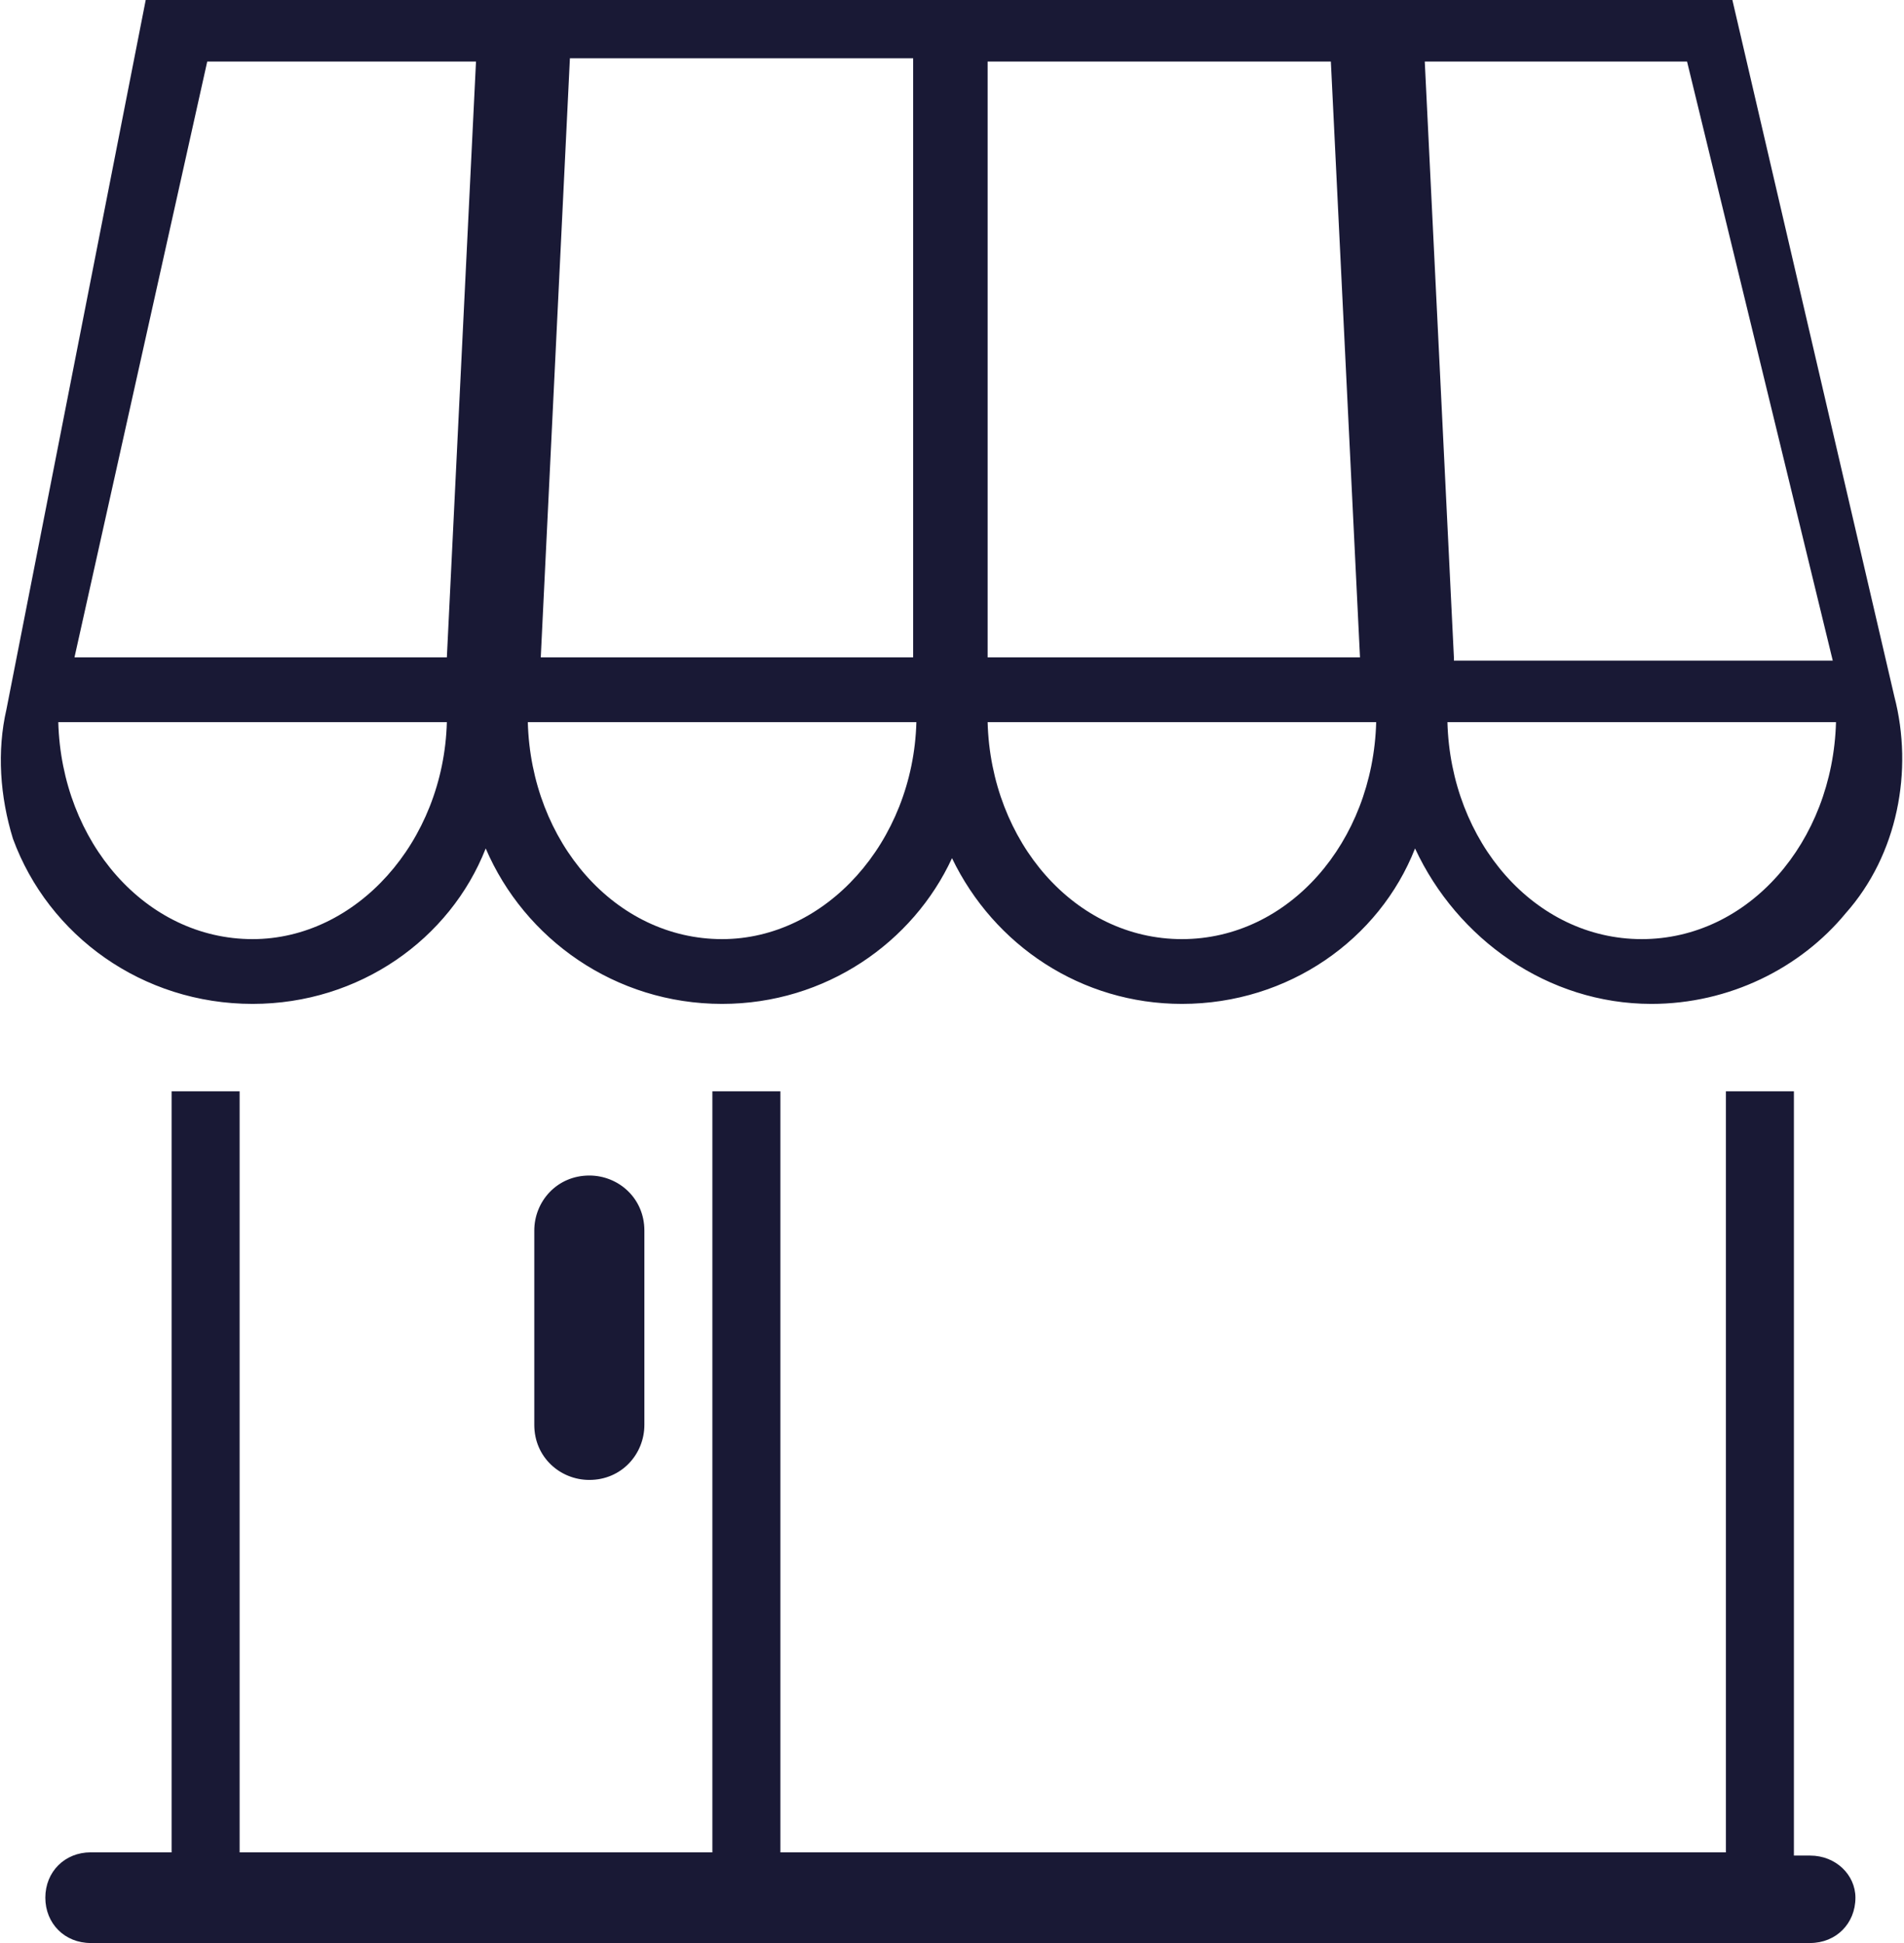
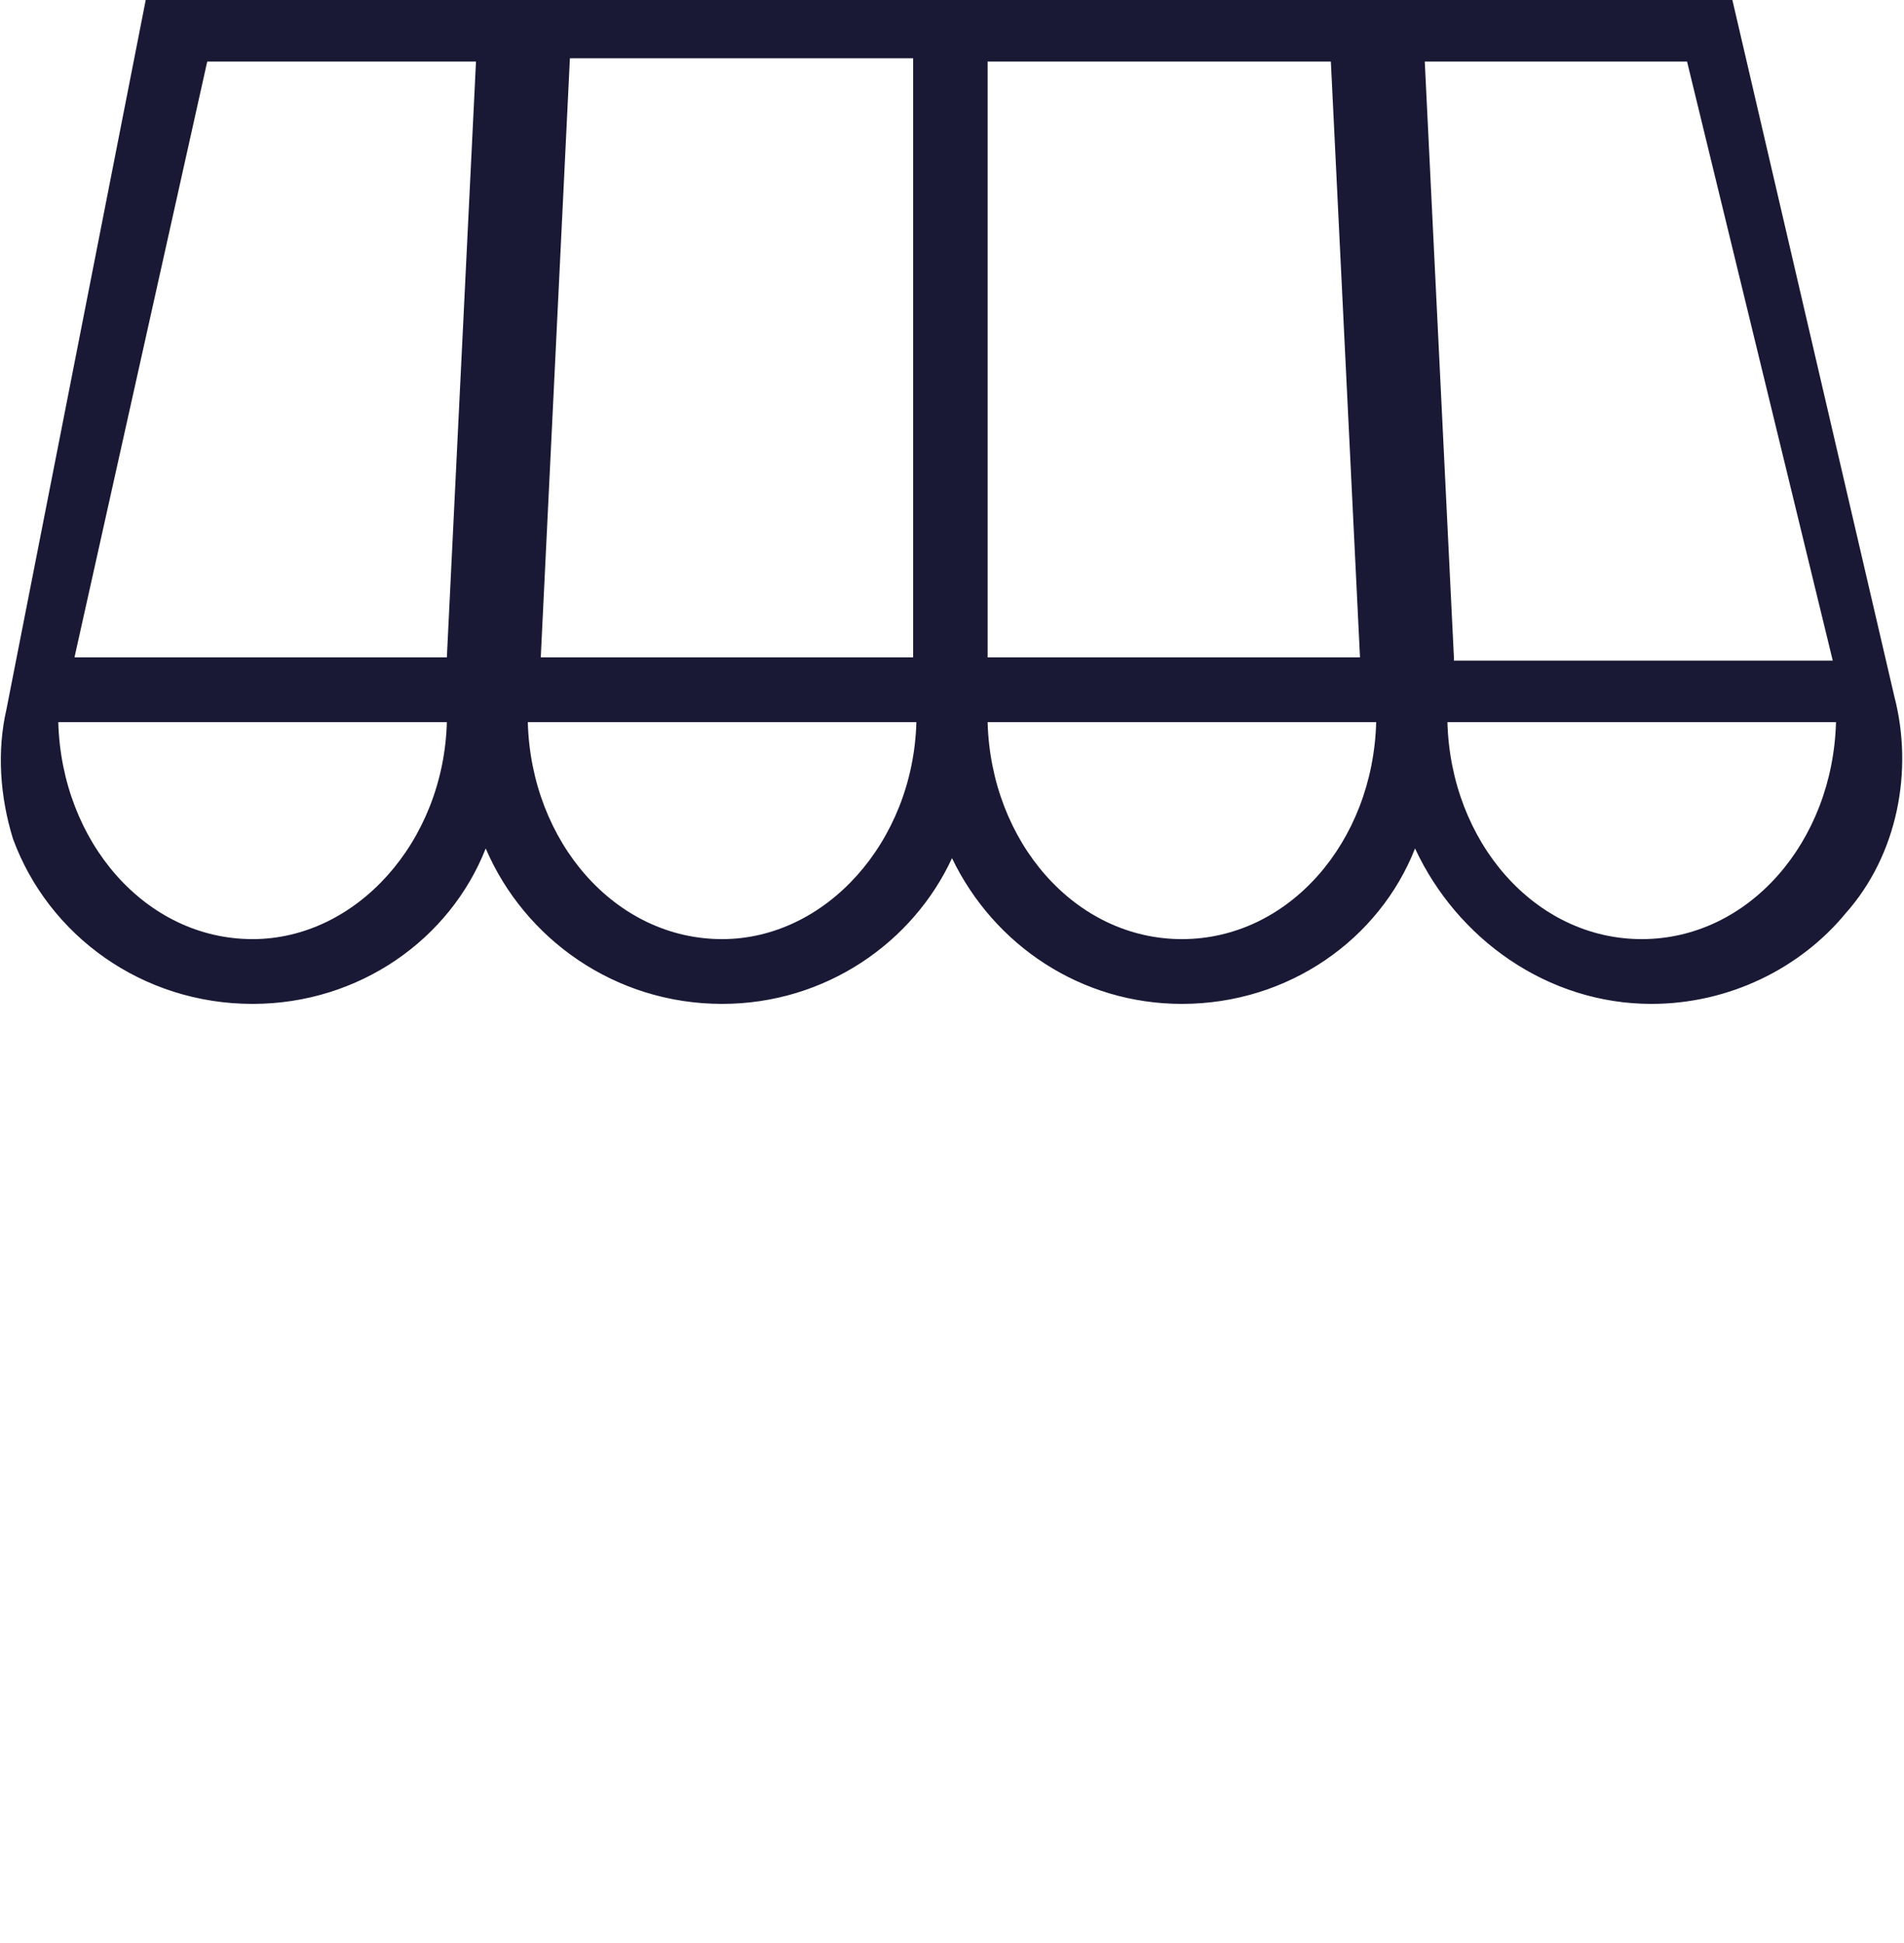
<svg xmlns="http://www.w3.org/2000/svg" id="Calque_1" x="0px" y="0px" viewBox="0 0 58.8 60" style="enable-background:new 0 0 58.8 60;" xml:space="preserve">
  <style type="text/css">
	.st0{fill:#FFFFFF;}
	.st1{fill:#E9540D;}
	.st2{fill:#191935;}
	.st3{fill:none;stroke:#FFFFFF;stroke-width:2;stroke-miterlimit:10;}
	.st4{fill:none;stroke:#FFFFFF;stroke-width:0.36;stroke-miterlimit:10;}
	.st5{fill:#020203;}
	.st6{fill:none;stroke:#020203;stroke-width:0.36;stroke-miterlimit:10;}
</style>
  <g>
    <g>
-       <path class="st2" d="M55.9,57.3h-0.5V33.7h-2.1v23.5H24.1V33.7H22v23.5H7.4V33.7H5.3v23.5H2.8c-0.8,0-1.4,0.6-1.4,1.4    c0,0.8,0.6,1.4,1.4,1.4h53.1c0.8,0,1.4-0.6,1.4-1.4C57.3,57.9,56.7,57.3,55.9,57.3z" />
-       <path class="st2" d="M19.9,38c0-1-0.8-1.7-1.7-1.7c-1,0-1.7,0.8-1.7,1.7v6c0,1,0.8,1.7,1.7,1.7c1,0,1.7-0.8,1.7-1.7V38z" />
-     </g>
+       </g>
    <path class="st2" d="M58.5,21.5L53.5,0h-49L0.2,21.9c-0.3,1.3-0.2,2.7,0.2,4c1.1,3,4,5.1,7.4,5.1c3.3,0,6.1-2,7.2-4.8   c1.2,2.8,4,4.8,7.3,4.8c3.2,0,5.9-1.9,7.1-4.5c1.3,2.7,4,4.5,7.1,4.5c3.3,0,6.1-2,7.2-4.8C45,29,47.8,31,51,31c2.4,0,4.6-1.1,6-2.8   C58.6,26.4,59.1,23.8,58.5,21.5z M7.8,29c-3.3,0-5.9-3-6-6.7h12C13.7,26,11,29,7.8,29z M13.8,20.3H2.3L6.4,1.9h8.3L13.8,20.3z    M22.3,29c-3.3,0-5.9-3-6-6.7h12C28.2,26,25.5,29,22.3,29z M28.3,20.3H16.7l0.9-18.5h10.6V20.3z M30.5,1.9h10.6L42,20.3H30.5V1.9z    M36.5,29c-3.3,0-5.9-3-6-6.7h12C42.4,26,39.8,29,36.5,29z M50.7,29c-3.3,0-5.9-3-6-6.7h12C56.6,26,54,29,50.7,29z M44.9,20.3   L44,1.9h8.1l4.5,18.5H44.9z" />
  </g>
</svg>